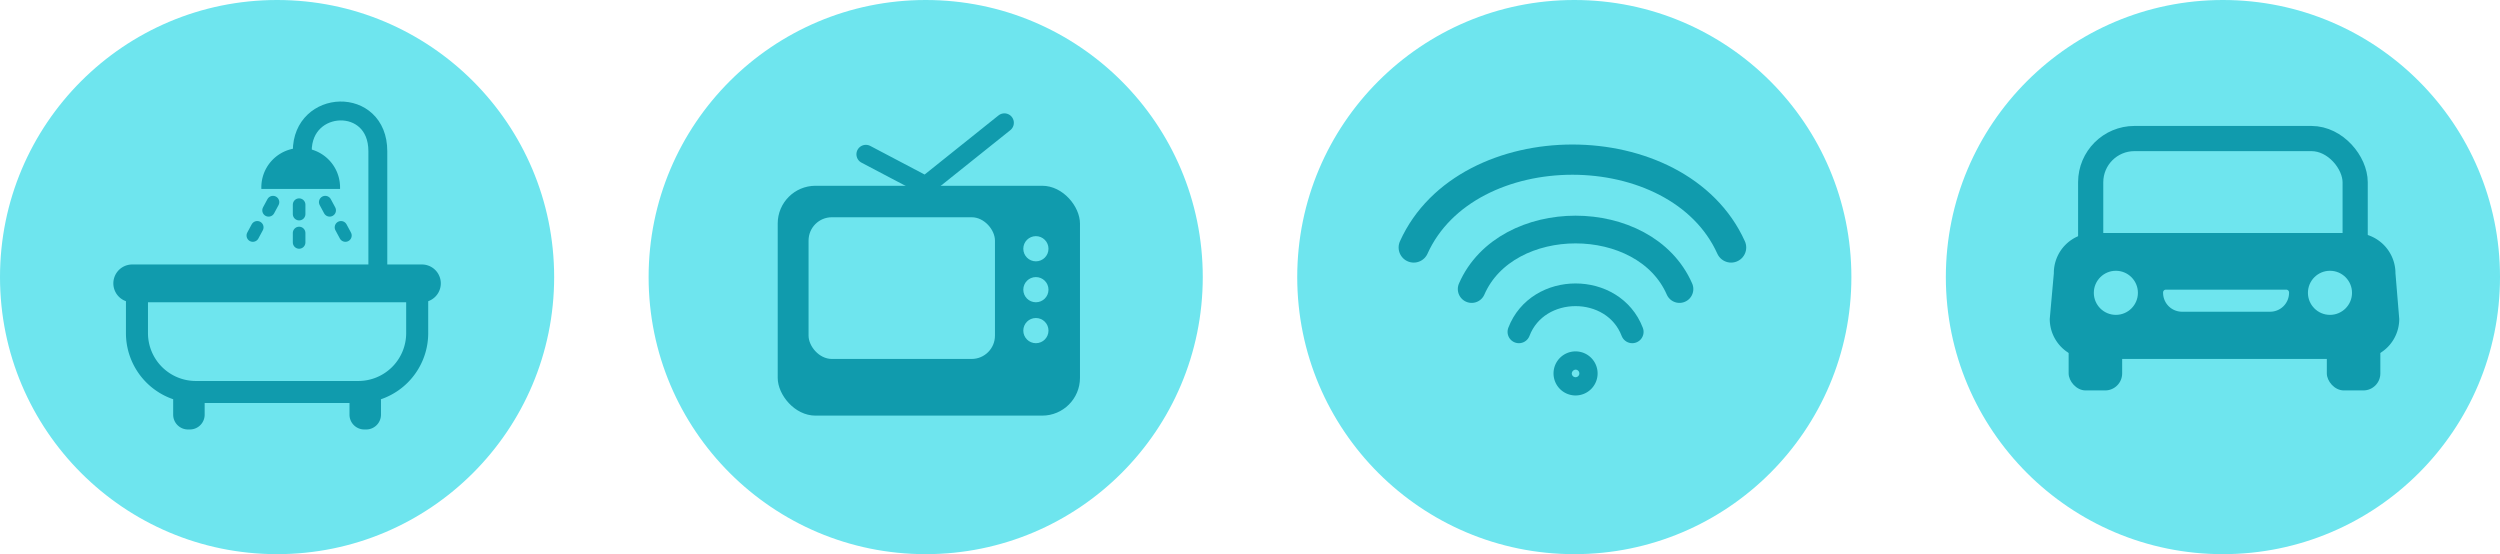
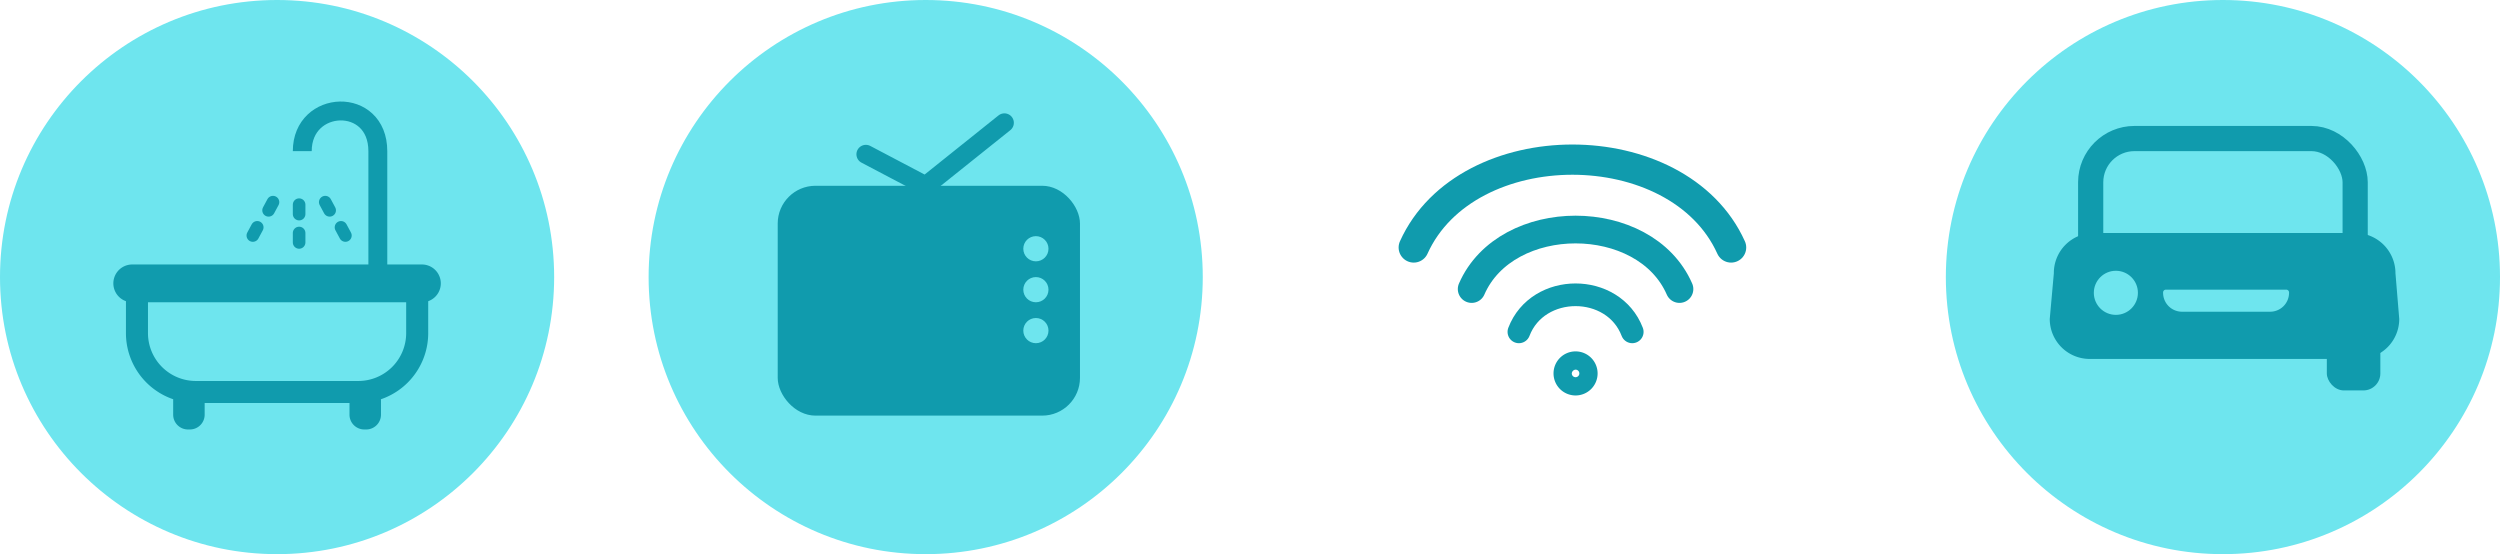
<svg xmlns="http://www.w3.org/2000/svg" viewBox="0 0 794 176">
  <defs>
    <style>.cls-1,.cls-5{fill:#6ee5ee;}.cls-2{fill:#109bad;}.cls-3,.cls-4,.cls-6,.cls-7,.cls-8,.cls-9{fill:none;}.cls-3,.cls-4,.cls-5,.cls-6,.cls-7,.cls-8,.cls-9{stroke:#109bad;stroke-miterlimit:10;}.cls-3,.cls-5{stroke-width:6px;}.cls-4,.cls-5,.cls-6,.cls-7,.cls-8{stroke-linecap:round;}.cls-4{stroke-width:4px;}.cls-6{stroke-width:8.8px;}.cls-7{stroke-width:7.2px;}.cls-8{stroke-width:9.6px;}.cls-9{stroke-width:8px;}</style>
  </defs>
  <title>icons</title>
  <g id="Prysznic">
    <circle class="cls-1" cx="88" cy="88" r="88" />
    <path class="cls-2" d="M130,96.1v11.8A15.2,15.2,0,0,1,114.9,123H63.1A15.2,15.2,0,0,1,48,107.9V96.1h82m7-7H41v18.8A22.2,22.2,0,0,0,63.1,130h51.8A22.2,22.2,0,0,0,137,107.9V89.1Z" transform="translate(-1 -2)" />
    <path class="cls-2" d="M135,86H43a6,6,0,0,0,0,12h92a6,6,0,0,0,0-12Z" transform="translate(-1 -2)" />
    <path class="cls-2" d="M61.3,124.6h-.6a4.7,4.7,0,0,0-4.7,4.7v4.4a4.7,4.7,0,0,0,4.7,4.7h.6a4.7,4.7,0,0,0,4.7-4.7v-4.4a4.7,4.7,0,0,0-4.7-4.7Z" transform="translate(-1 -2)" />
    <path class="cls-2" d="M117.3,124.6h-.6a4.7,4.7,0,0,0-4.7,4.7v4.4a4.7,4.7,0,0,0,4.7,4.7h.6a4.7,4.7,0,0,0,4.7-4.7v-4.4a4.7,4.7,0,0,0-4.7-4.7Z" transform="translate(-1 -2)" />
    <path class="cls-3" d="M121,92V50c0-17.5-24-16.5-24,0" transform="translate(-1 -2)" />
-     <path class="cls-2" d="M109,61.5a12.5,12.5,0,0,0-25,0V62h25Z" transform="translate(-1 -2)" />
    <polyline class="cls-4" points="95 65 95 66.5 95 68" />
    <polyline class="cls-4" points="95 74 95 75.5 95 77" />
    <polyline class="cls-4" points="86.7 64.2 86 65.5 85.3 66.8" />
    <polyline class="cls-4" points="81.7 72.2 81 73.5 80.3 74.8" />
    <polyline class="cls-4" points="103.3 64.2 104 65.5 104.7 66.8" />
    <polyline class="cls-4" points="108.3 72.2 109 73.5 109.7 74.8" />
  </g>
  <g id="Prysznic_copy" data-name="Prysznic copy">
    <circle class="cls-1" cx="294" cy="88" r="88" />
    <rect class="cls-2" x="247" y="59" width="96" height="73" rx="12" />
-     <rect class="cls-1" x="256.8" y="69" width="59.2" height="45" rx="7.4" />
    <circle class="cls-1" cx="329" cy="79" r="4" />
    <circle class="cls-1" cx="329" cy="92" r="4" />
    <circle class="cls-1" cx="329" cy="105" r="4" />
    <polyline class="cls-5" points="275 49 294 59 319 39" />
  </g>
  <g id="Prysznic_copy_2" data-name="Prysznic copy 2">
-     <circle class="cls-1" cx="500" cy="88" r="88" />
    <path class="cls-6" d="M468.4,93.8c11-25.2,55-25.2,66,0" transform="translate(-1 -2)" />
    <path class="cls-7" d="M483.4,107.4c6-15.7,30-15.7,36,0" transform="translate(-1 -2)" />
    <path class="cls-8" d="M450,80.6c16.8-37.2,84-37.2,100.8,0" transform="translate(-1 -2)" />
    <path class="cls-2" d="M501.4,119.4a1.2,1.2,0,1,1-1.2,1.2,1.3,1.3,0,0,1,1.2-1.2m0-5.8a7,7,0,1,0,7,7,7,7,0,0,0-7-7Z" transform="translate(-1 -2)" />
  </g>
  <g id="Prysznic_copy_3" data-name="Prysznic copy 3">
    <circle class="cls-1" cx="706" cy="88" r="88" />
    <path class="cls-2" d="M750.3,116H664.8A12.7,12.7,0,0,1,652,103.3l1.3-14.5A12.7,12.7,0,0,1,666,76h83a12.8,12.8,0,0,1,12.8,12.8l1.2,14.5A12.7,12.7,0,0,1,750.3,116Z" transform="translate(-1 -2)" />
    <rect class="cls-9" x="664" y="44" width="84" height="45" rx="13.9" />
    <circle class="cls-1" cx="672" cy="93" r="7" />
-     <circle class="cls-1" cx="740" cy="93" r="7" />
-     <rect class="cls-2" x="657" y="107" width="17" height="17" rx="5.4" />
    <rect class="cls-2" x="739" y="107" width="17" height="17" rx="5.4" />
    <path class="cls-1" d="M727,94H689a.9.9,0,0,0-1,1h0a6,6,0,0,0,6,6h28a6,6,0,0,0,6-6h0A.9.9,0,0,0,727,94Z" transform="translate(-1 -2)" />
  </g>
</svg>